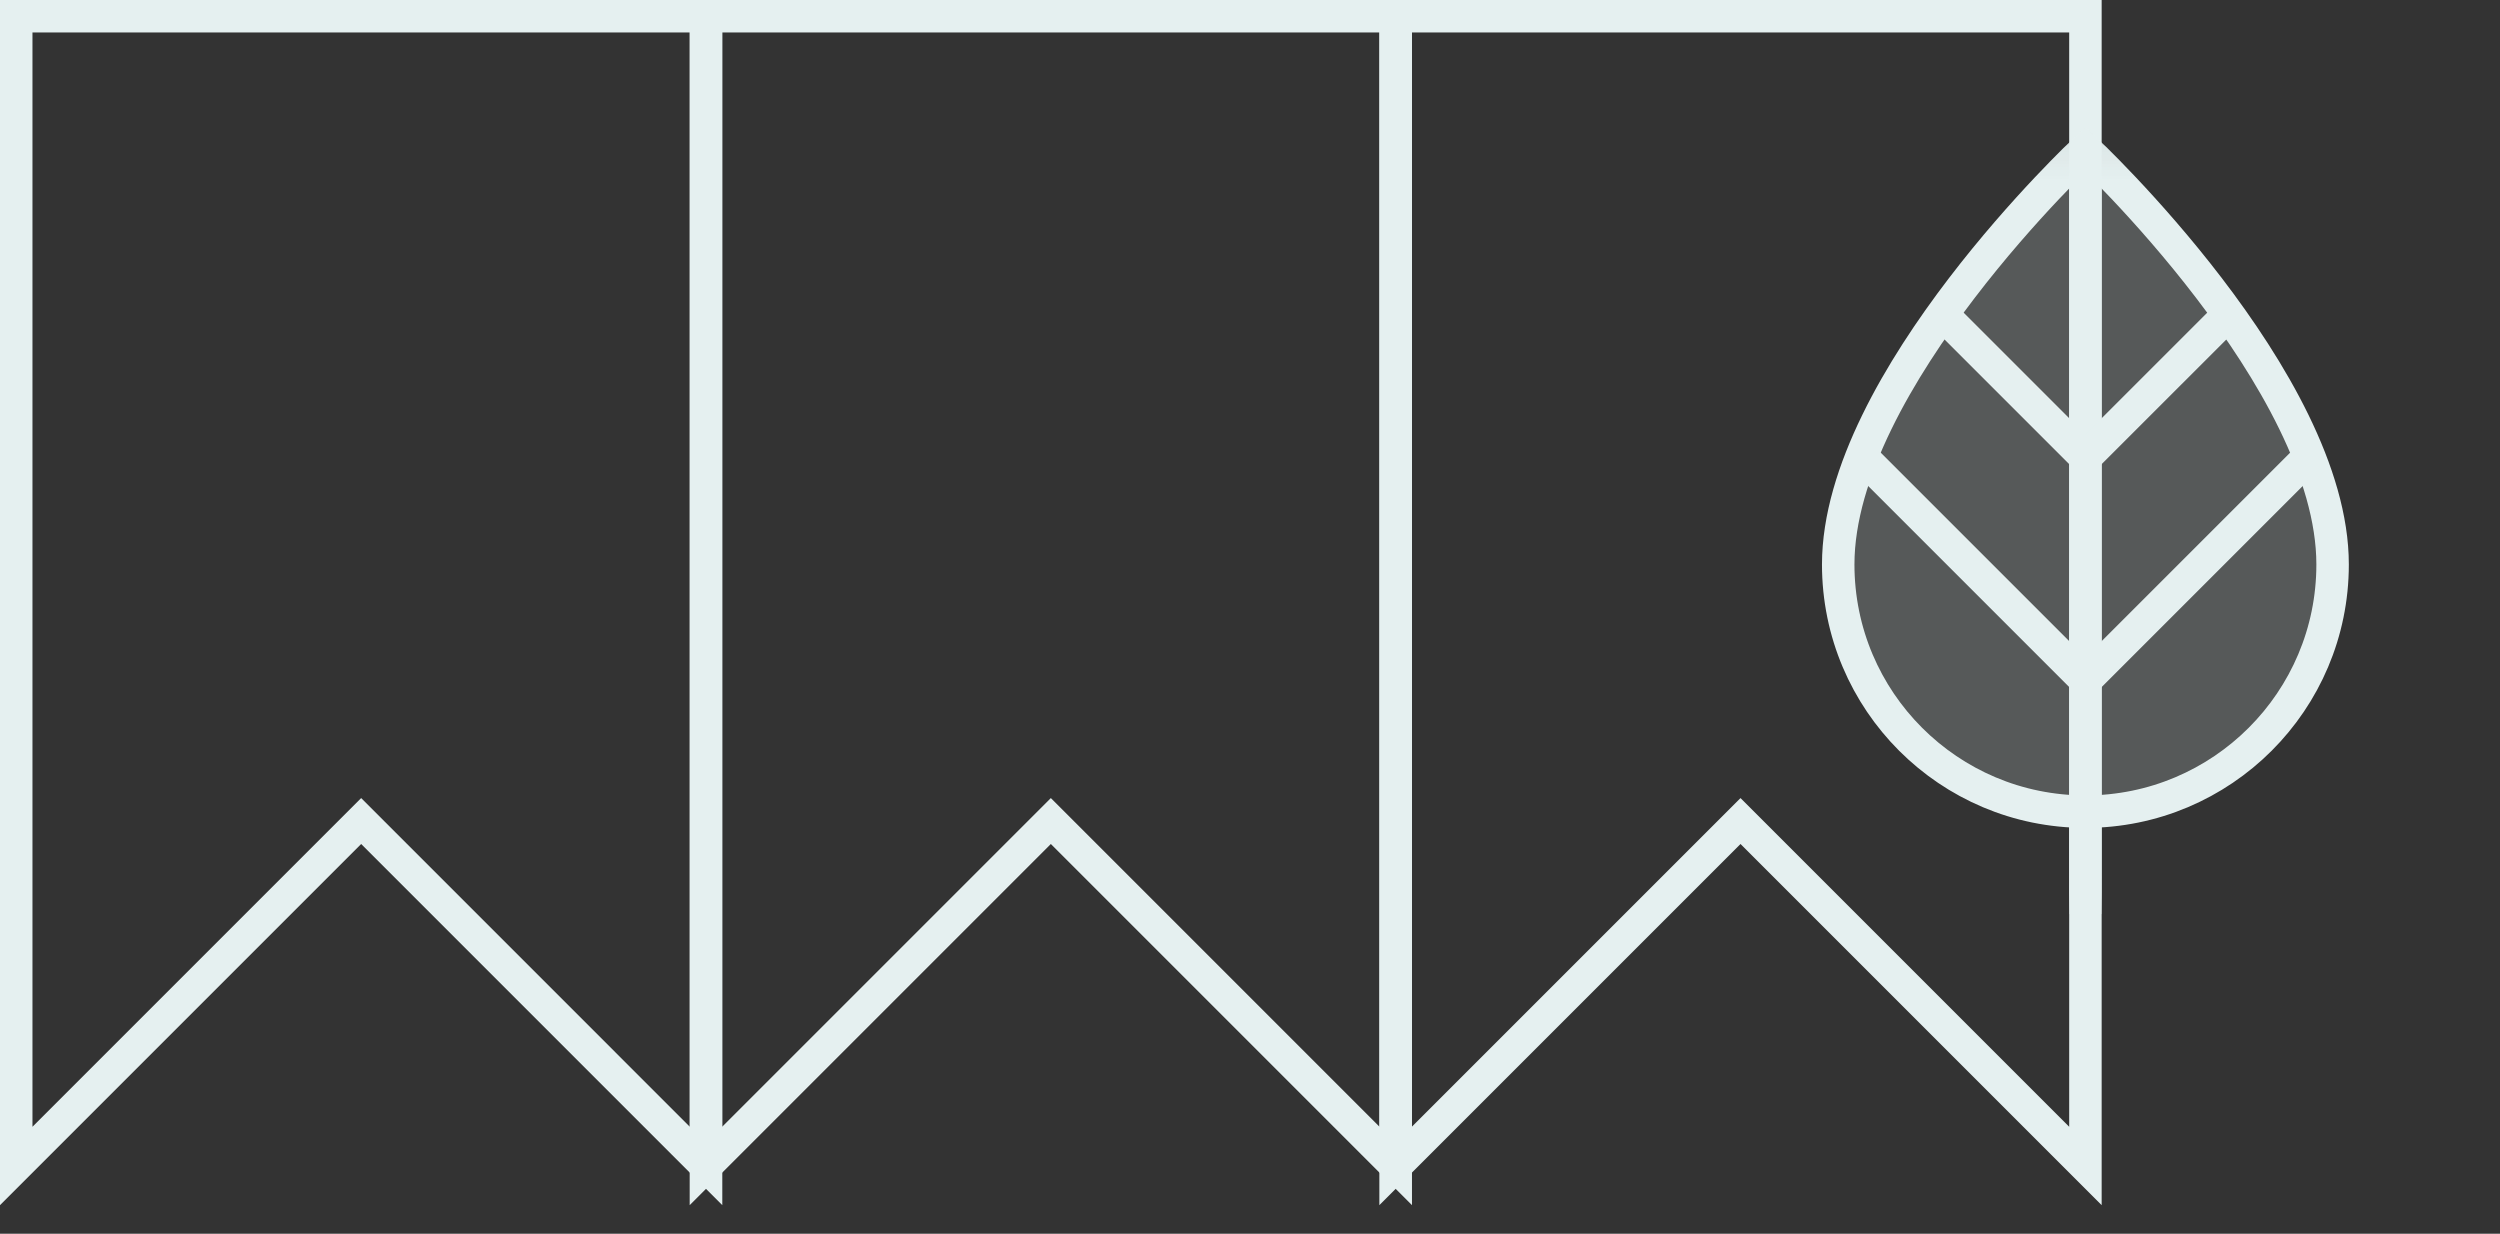
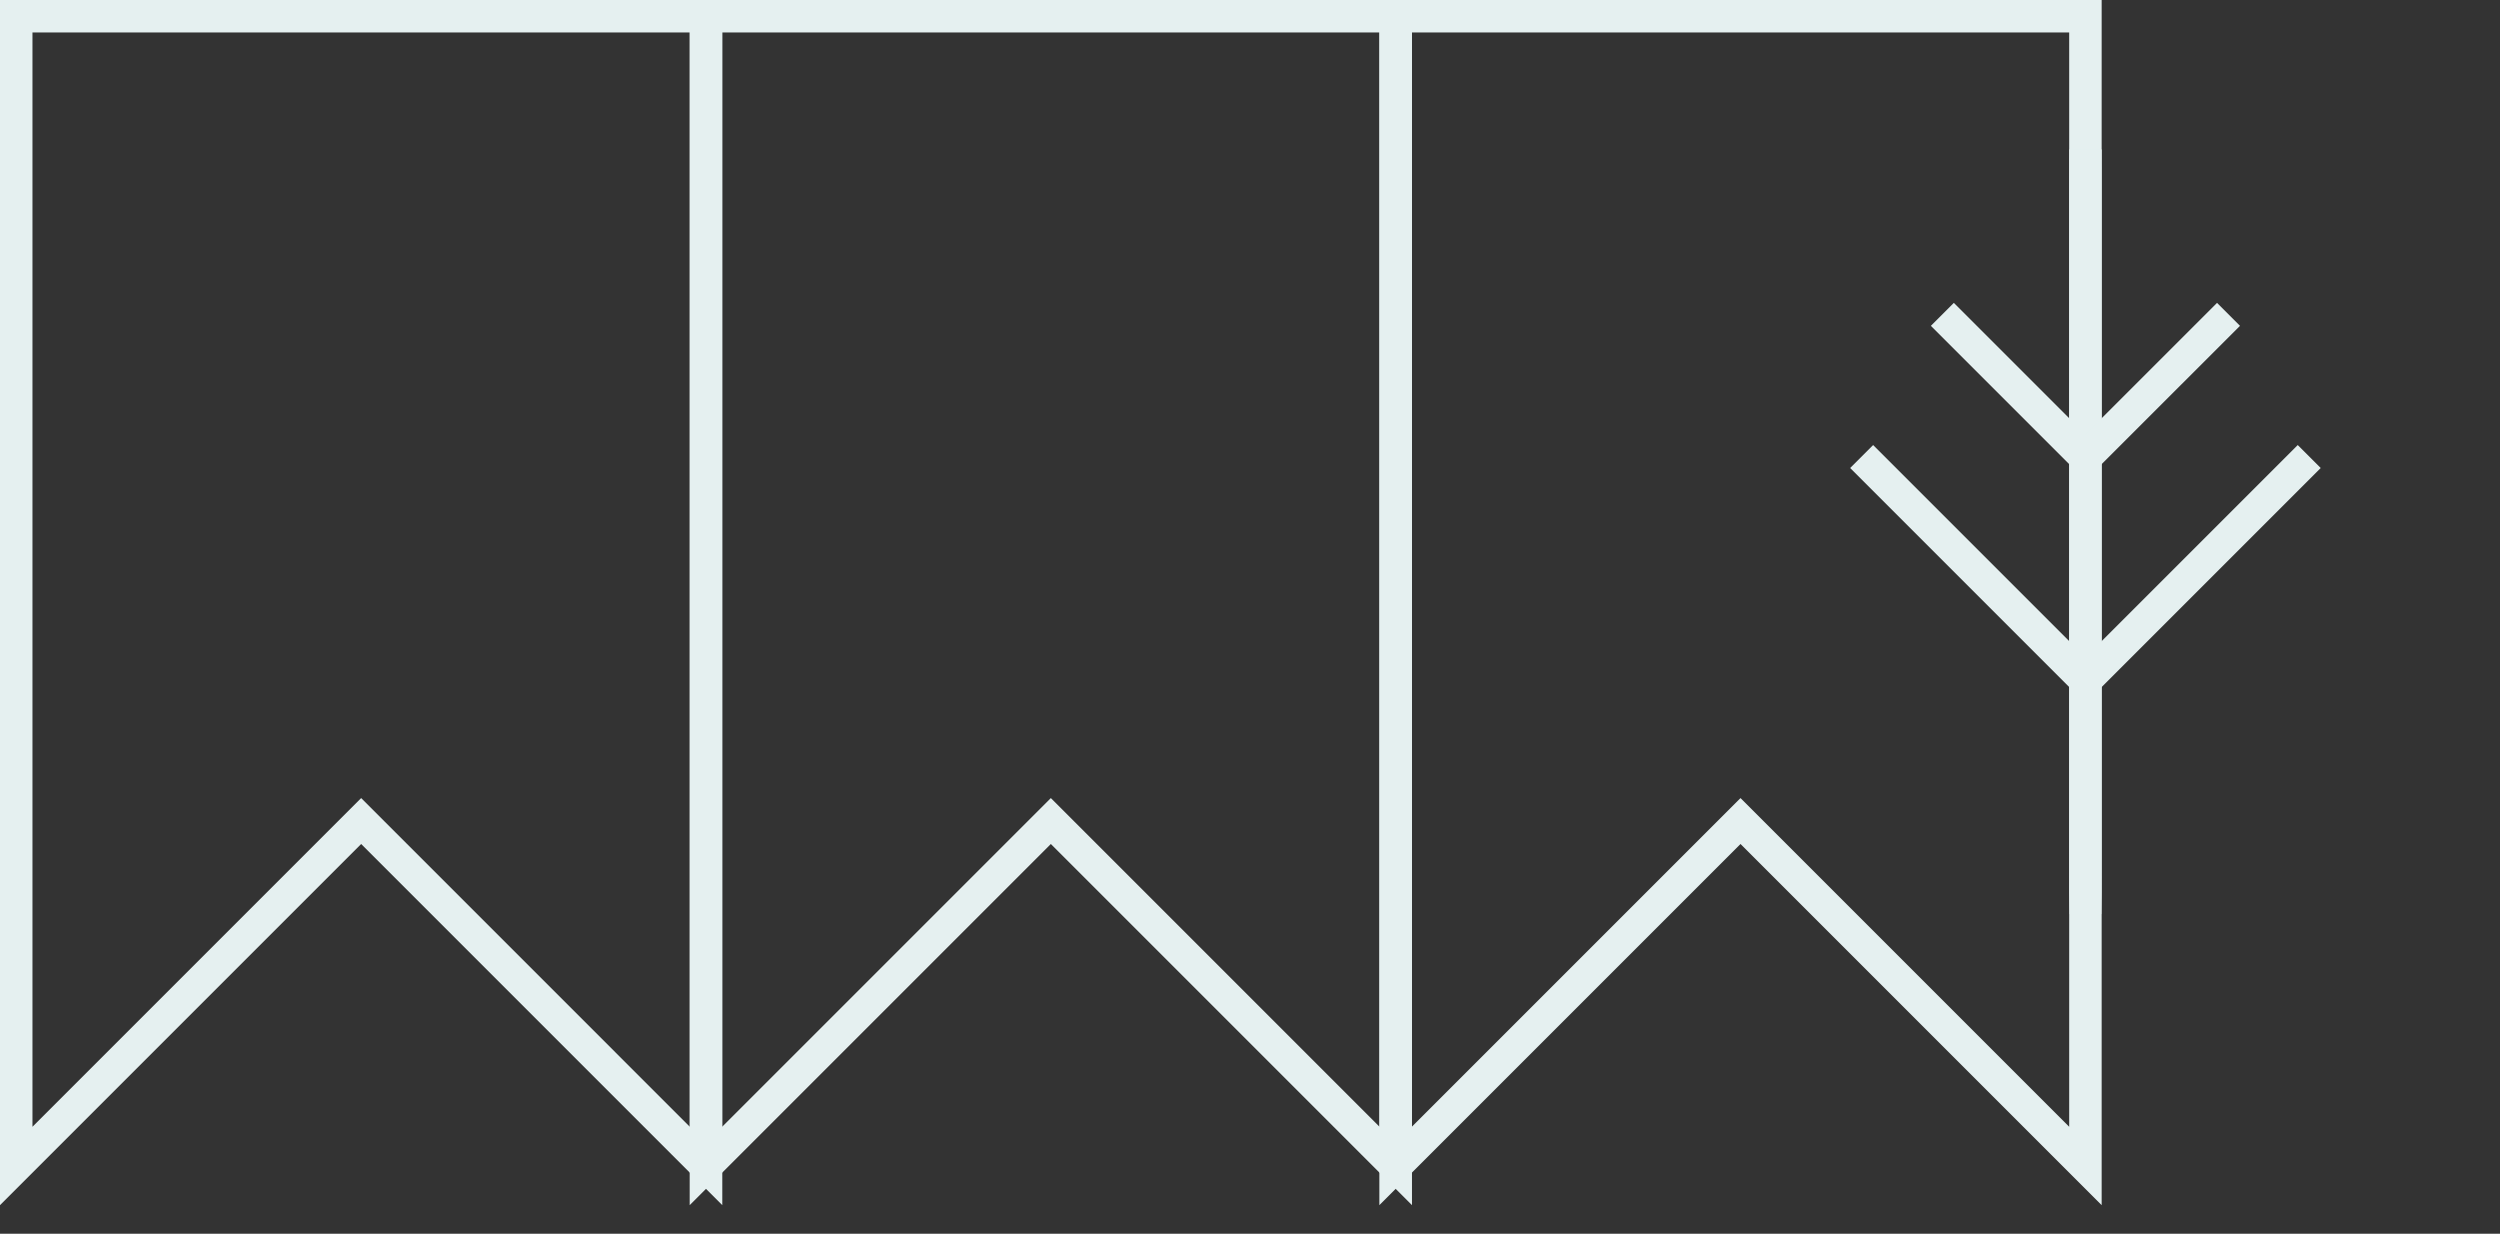
<svg xmlns="http://www.w3.org/2000/svg" width="77" height="38" viewBox="0 0 77 38" fill="none">
  <rect x="0" y="0" width="77" height="38" fill="#333333" stroke="none" />
  <path d="M0.5 35.912V0.5H21.747V35.912L11.124 25.288L0.5 35.912Z" stroke="#E5F0F0" />
  <path d="M21.742 35.912V0.5H42.989V35.912L32.366 25.288L21.742 35.912Z" stroke="#E5F0F0" />
  <path d="M42.984 35.912V0.5H64.231V35.912L53.608 25.288L42.984 35.912Z" stroke="#E5F0F0" />
  <mask id="mask0_2453_10856" style="mask-type:luminance" maskUnits="userSpaceOnUse" x="51" y="3" width="26" height="26">
    <path d="M76.003 27.654V4.116H52.465V27.654H76.003Z" fill="white" stroke="white" />
  </mask>
  <g mask="url(#mask0_2453_10856)">
-     <path d="M71.844 17.386C71.844 21.591 68.435 24.999 64.23 24.999C60.026 24.999 56.617 21.591 56.617 17.386C56.617 11.729 64.23 4.601 64.23 4.601C64.23 4.601 71.844 11.729 71.844 17.386Z" fill="#E5F0F0" fill-opacity="0.2" stroke="#E5F0F0" stroke-miterlimit="10" />
-     <path d="M64.231 4.601V28.154V4.601Z" fill="#E5F0F0" fill-opacity="0.2" />
    <path d="M64.231 4.601V28.154" stroke="#E5F0F0" stroke-miterlimit="10" />
    <path d="M64.231 14.088L68.638 9.682Z" fill="#E5F0F0" fill-opacity="0.2" />
    <path d="M64.231 14.088L68.638 9.682" stroke="#E5F0F0" stroke-miterlimit="10" />
    <path d="M64.231 14.088L59.825 9.682Z" fill="#E5F0F0" fill-opacity="0.2" />
    <path d="M64.231 14.088L59.825 9.682" stroke="#E5F0F0" stroke-miterlimit="10" />
    <path d="M64.231 20.954L71.124 14.061Z" fill="#E5F0F0" fill-opacity="0.2" />
    <path d="M64.231 20.954L71.124 14.061" stroke="#E5F0F0" stroke-miterlimit="10" />
    <path d="M64.232 20.954L57.339 14.061Z" fill="#E5F0F0" fill-opacity="0.2" />
    <path d="M64.232 20.954L57.339 14.061" stroke="#E5F0F0" stroke-miterlimit="10" />
  </g>
</svg>